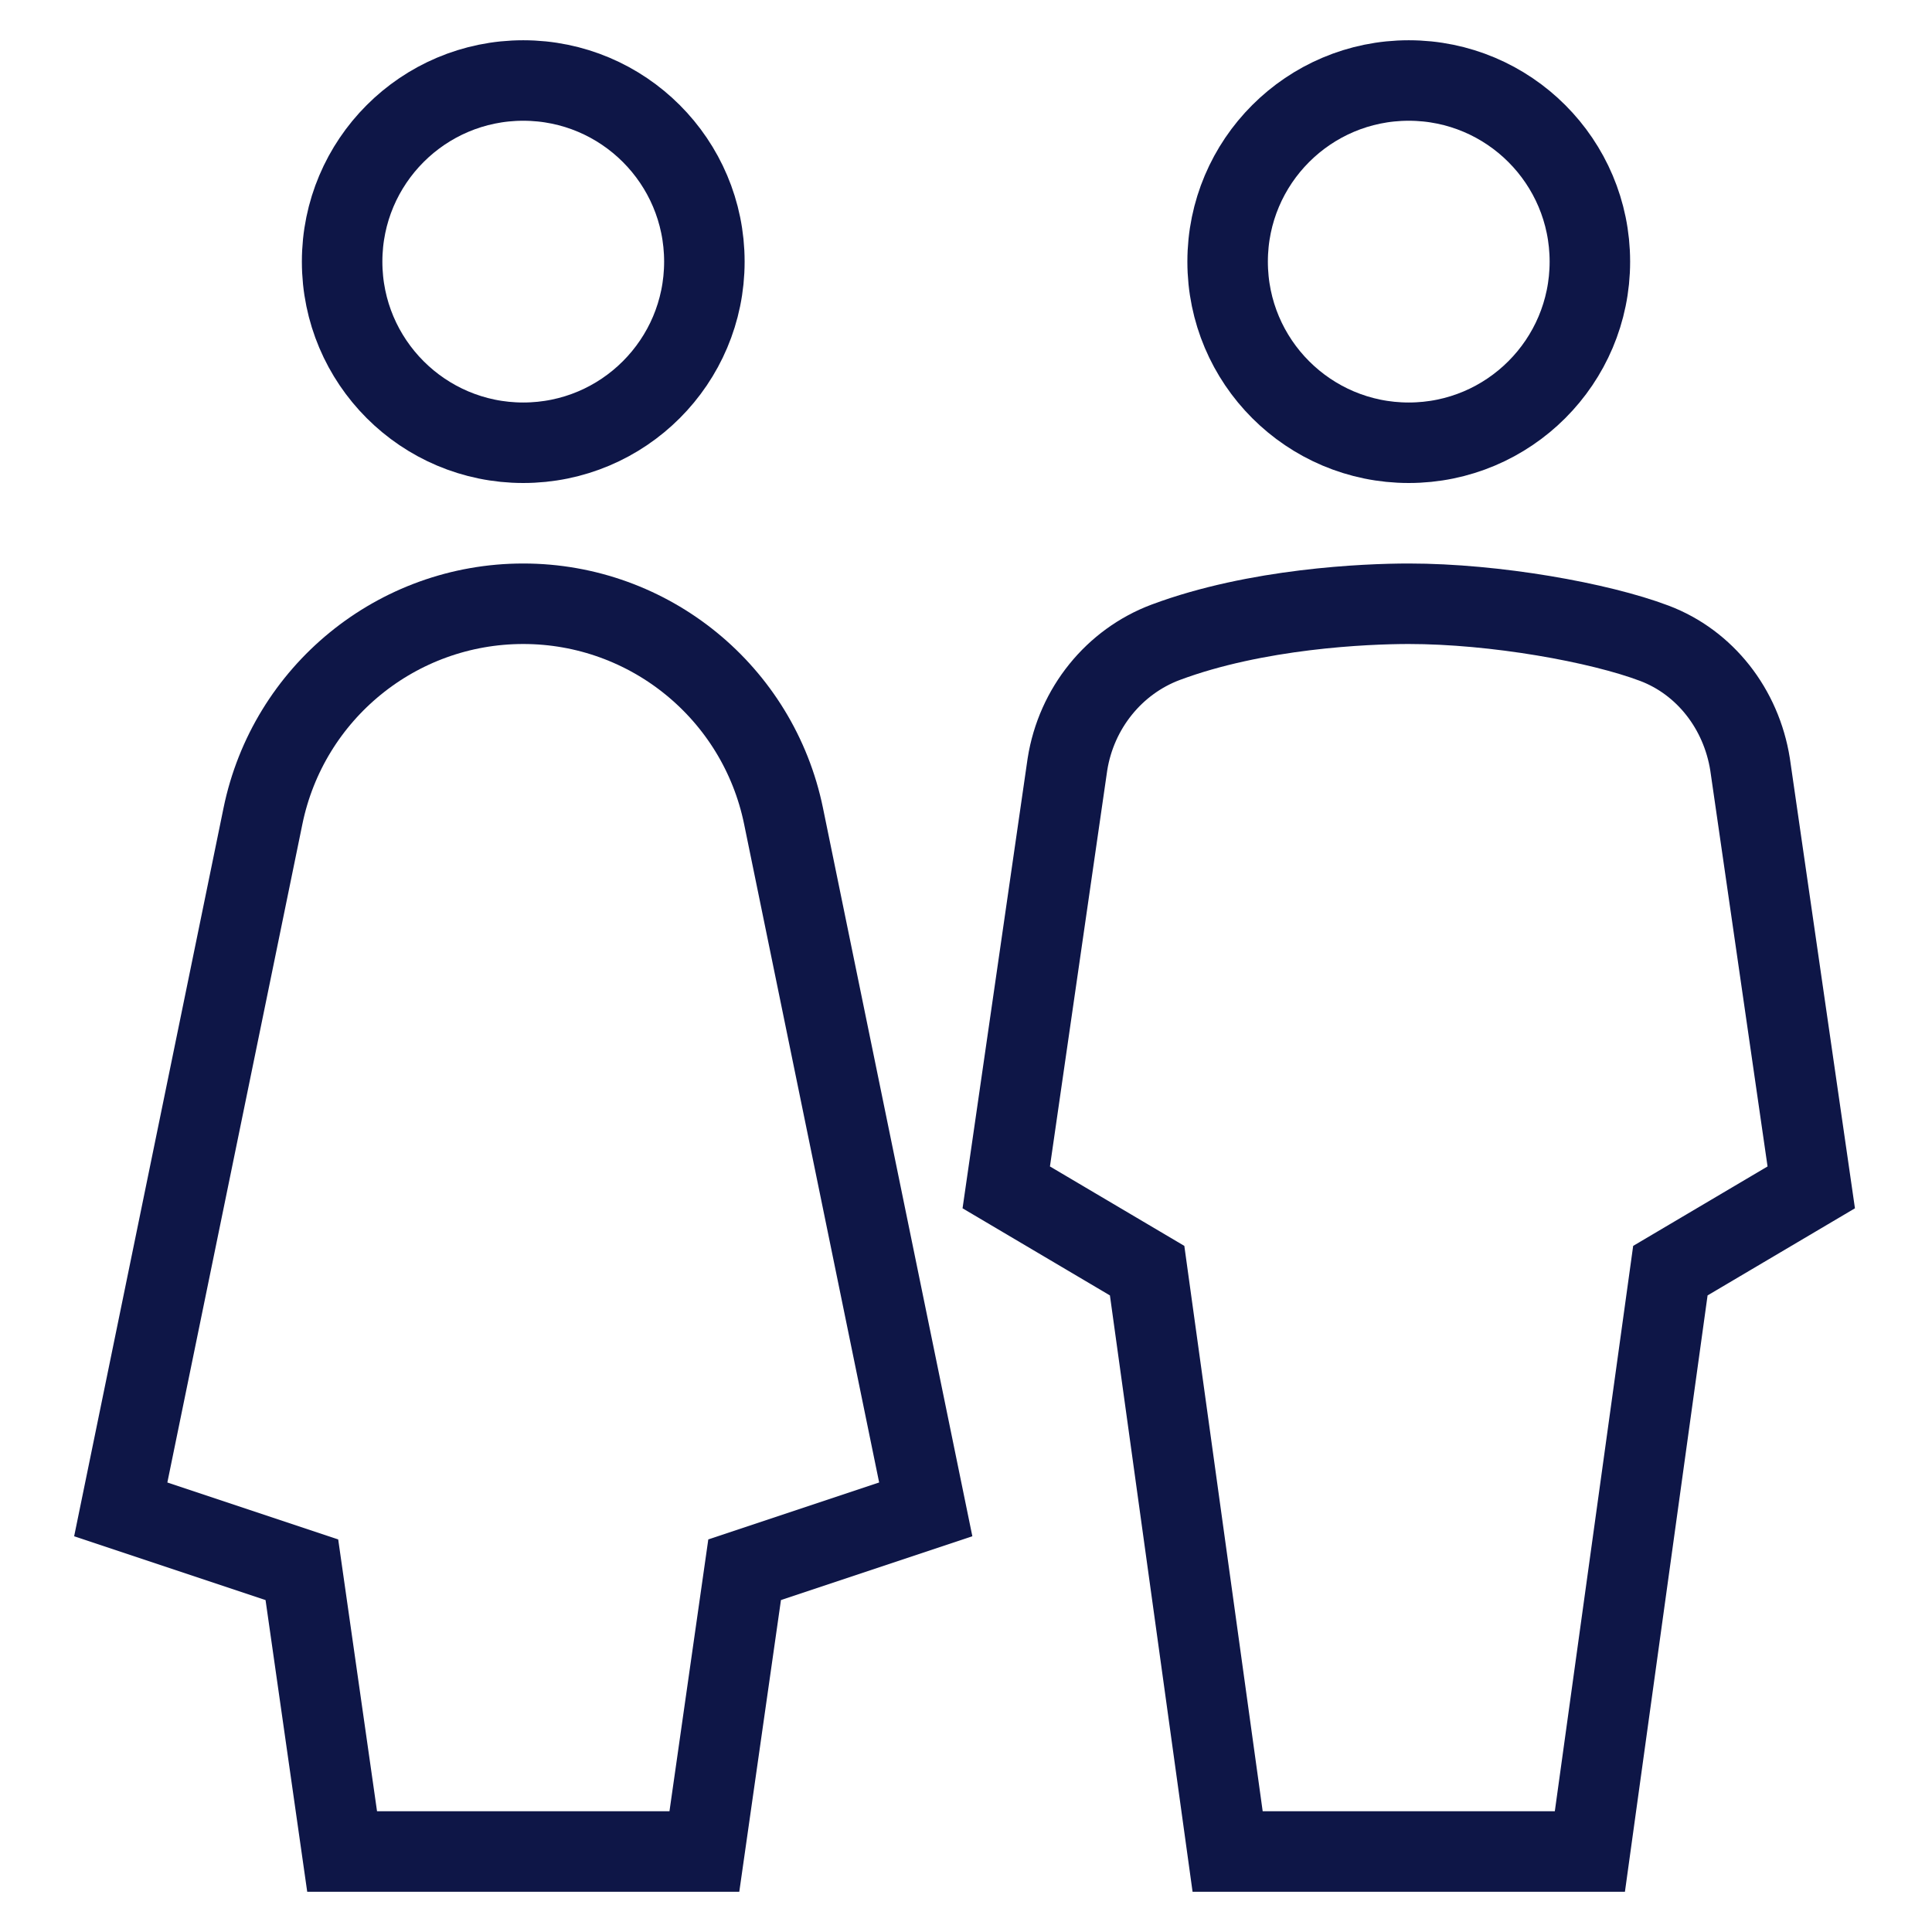
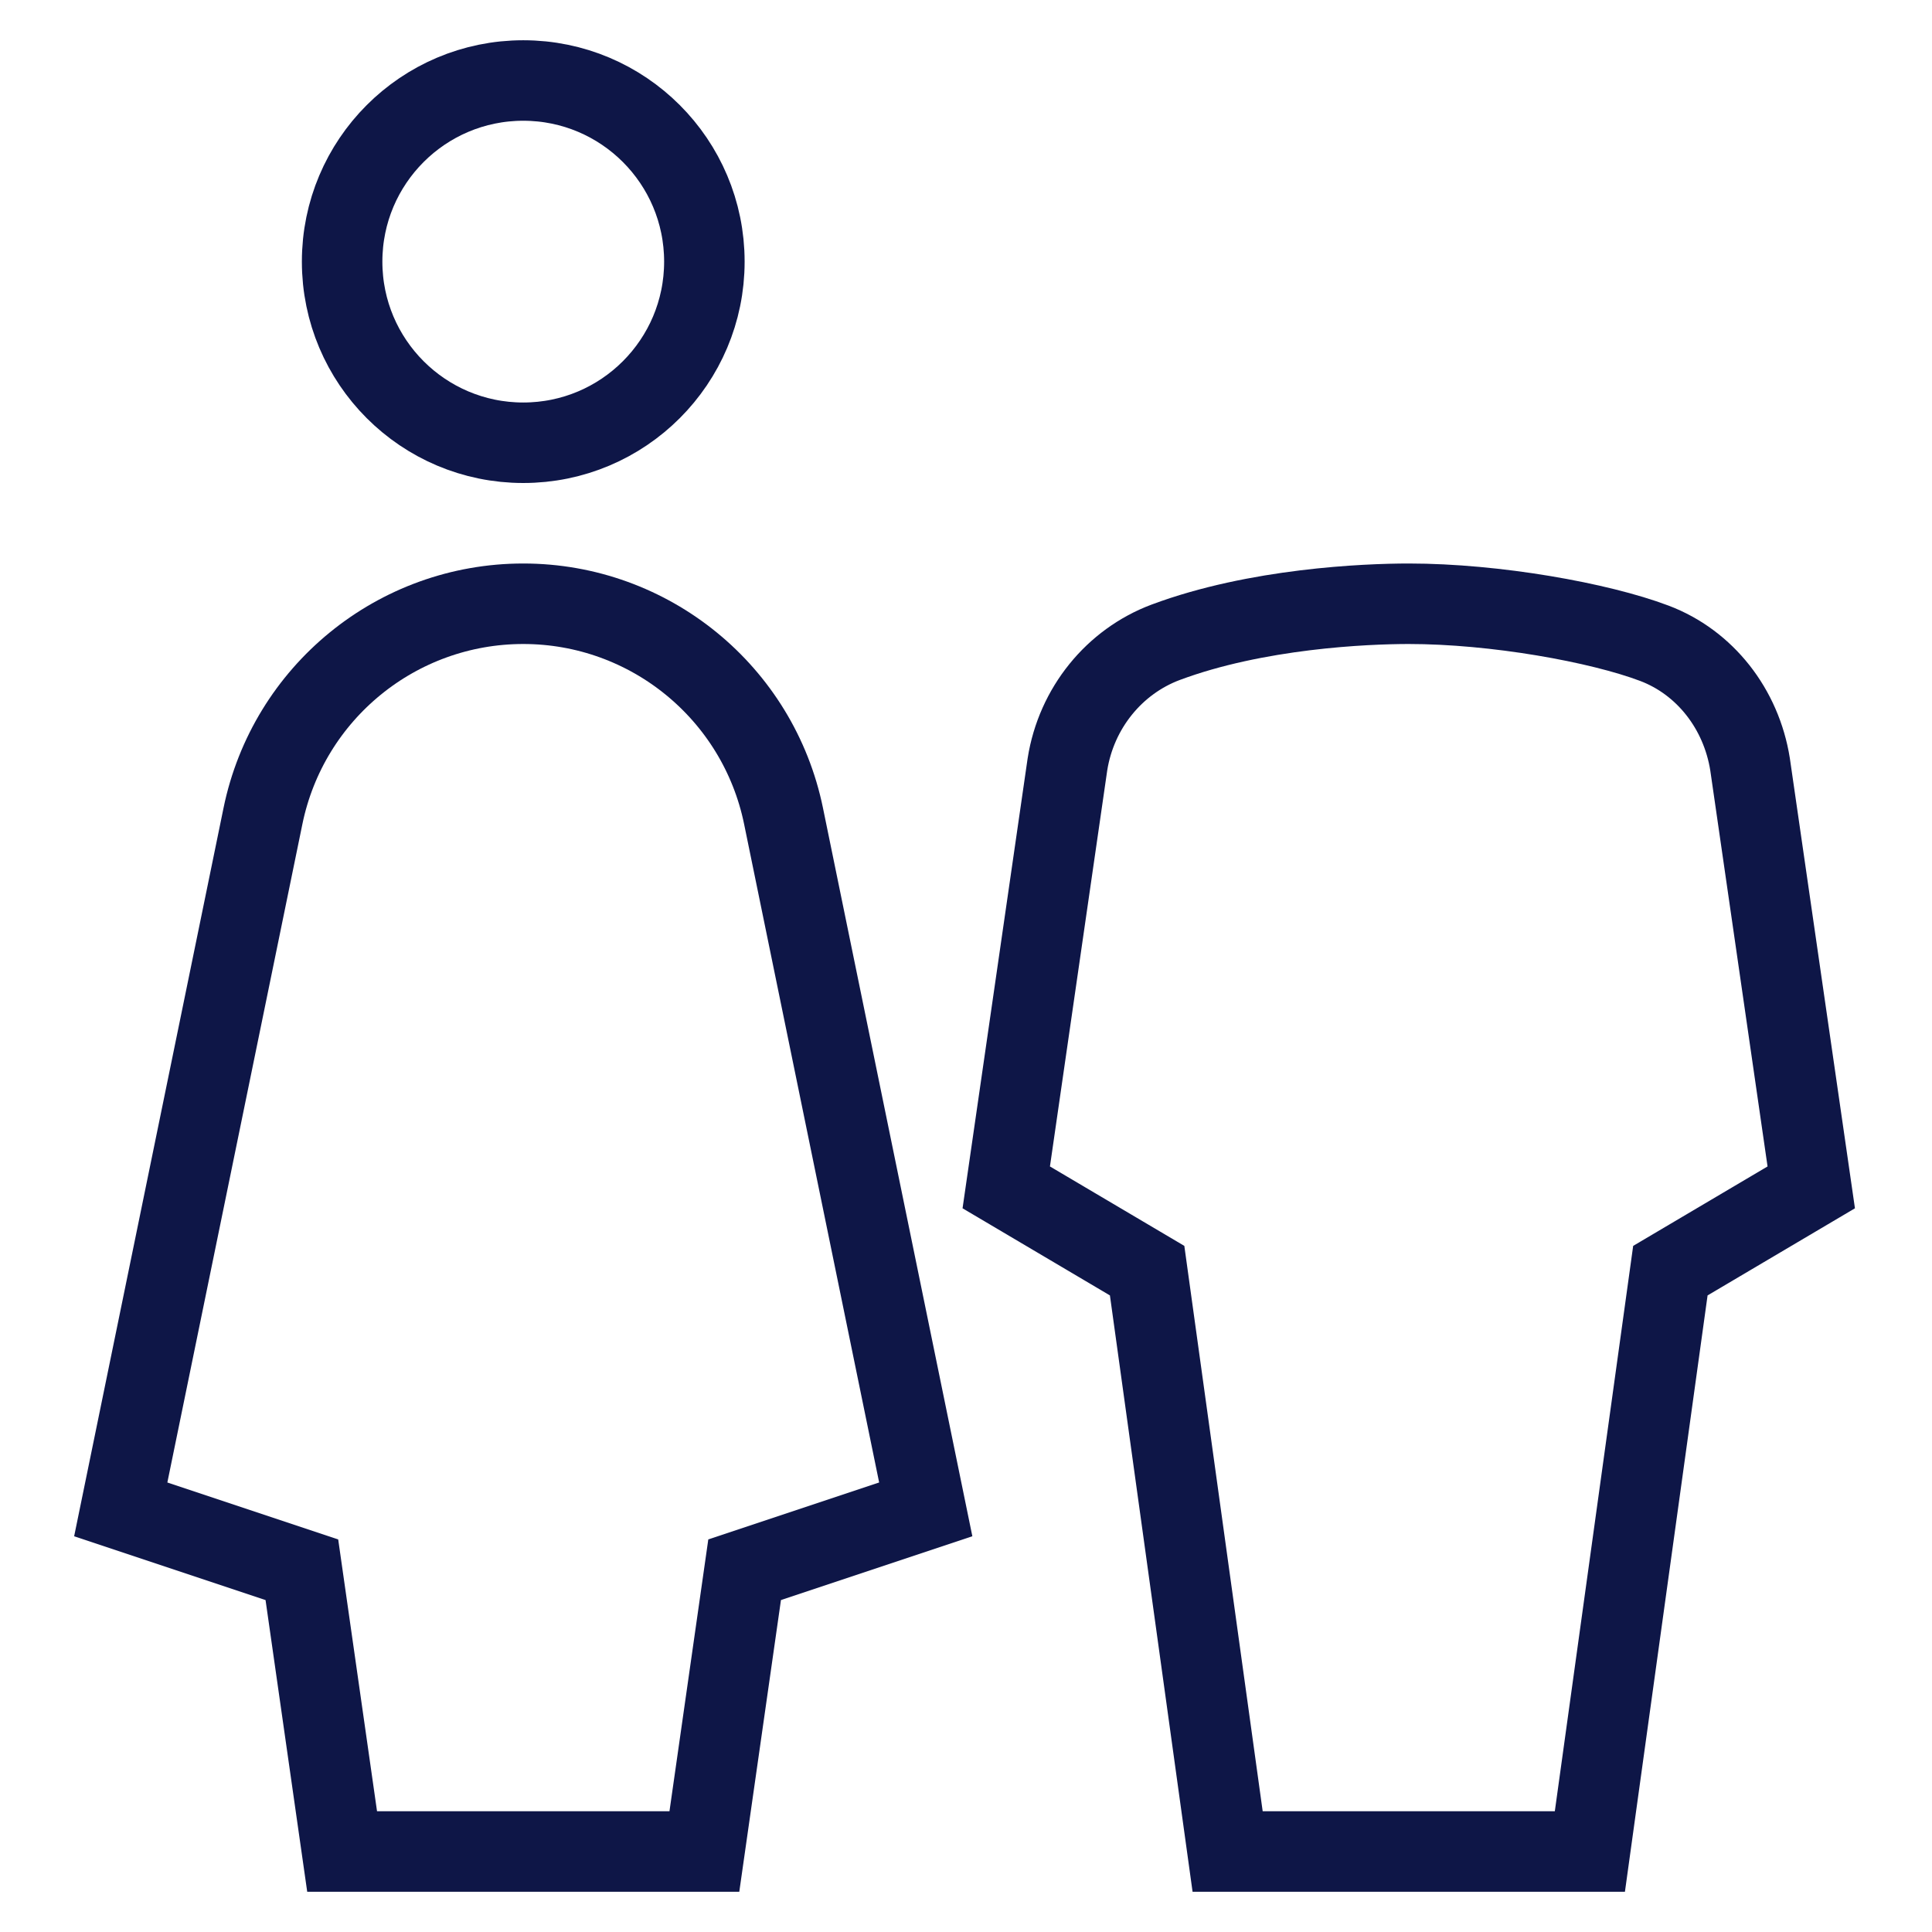
<svg xmlns="http://www.w3.org/2000/svg" width="48" height="48" viewBox="0 0 48 48">
  <g class="nc-icon-wrapper" fill="#0e1647" stroke-linecap="square" stroke-linejoin="miter" stroke-miterlimit="10">
    <path d="M23 37.5L19.467 20.275C18.837 17.204 16.134 15 13 15C9.866 15 7.163 17.204 6.533 20.275L3 37.5L7.5 39L8.5 46L17.5 46L18.5 39L23 37.5Z" stroke="#0e1647" stroke-width="2" data-color="color-2" fill="none" />
    <path d="M13 11C10.515 11 8.5 8.985 8.5 6.5C8.5 4.015 10.515 2 13 2C15.485 2 17.5 4.015 17.5 6.5C17.5 8.985 15.485 11 13 11Z" stroke="#0e1647" stroke-width="2" data-color="color-2" fill="none" />
    <path d="M30.5 46L39.5 46L41.5 31.569L45 29.5L43.48 18.991C43.261 17.61 42.358 16.457 41.102 15.982C39.734 15.465 37.149 15 34.998 15C33.927 15 31.215 15.116 28.962 15.957C27.687 16.434 26.741 17.59 26.52 18.991L25 29.5L28.5 31.569L30.5 46Z" stroke="#0e1647" stroke-width="2" fill="none" />
-     <path d="M35 11C32.515 11 30.5 8.985 30.5 6.5C30.5 4.015 32.515 2 35 2C37.485 2 39.5 4.015 39.5 6.5C39.5 8.985 37.485 11 35 11Z" stroke="#0e1647" stroke-width="2" fill="none" />
  </g>
</svg>